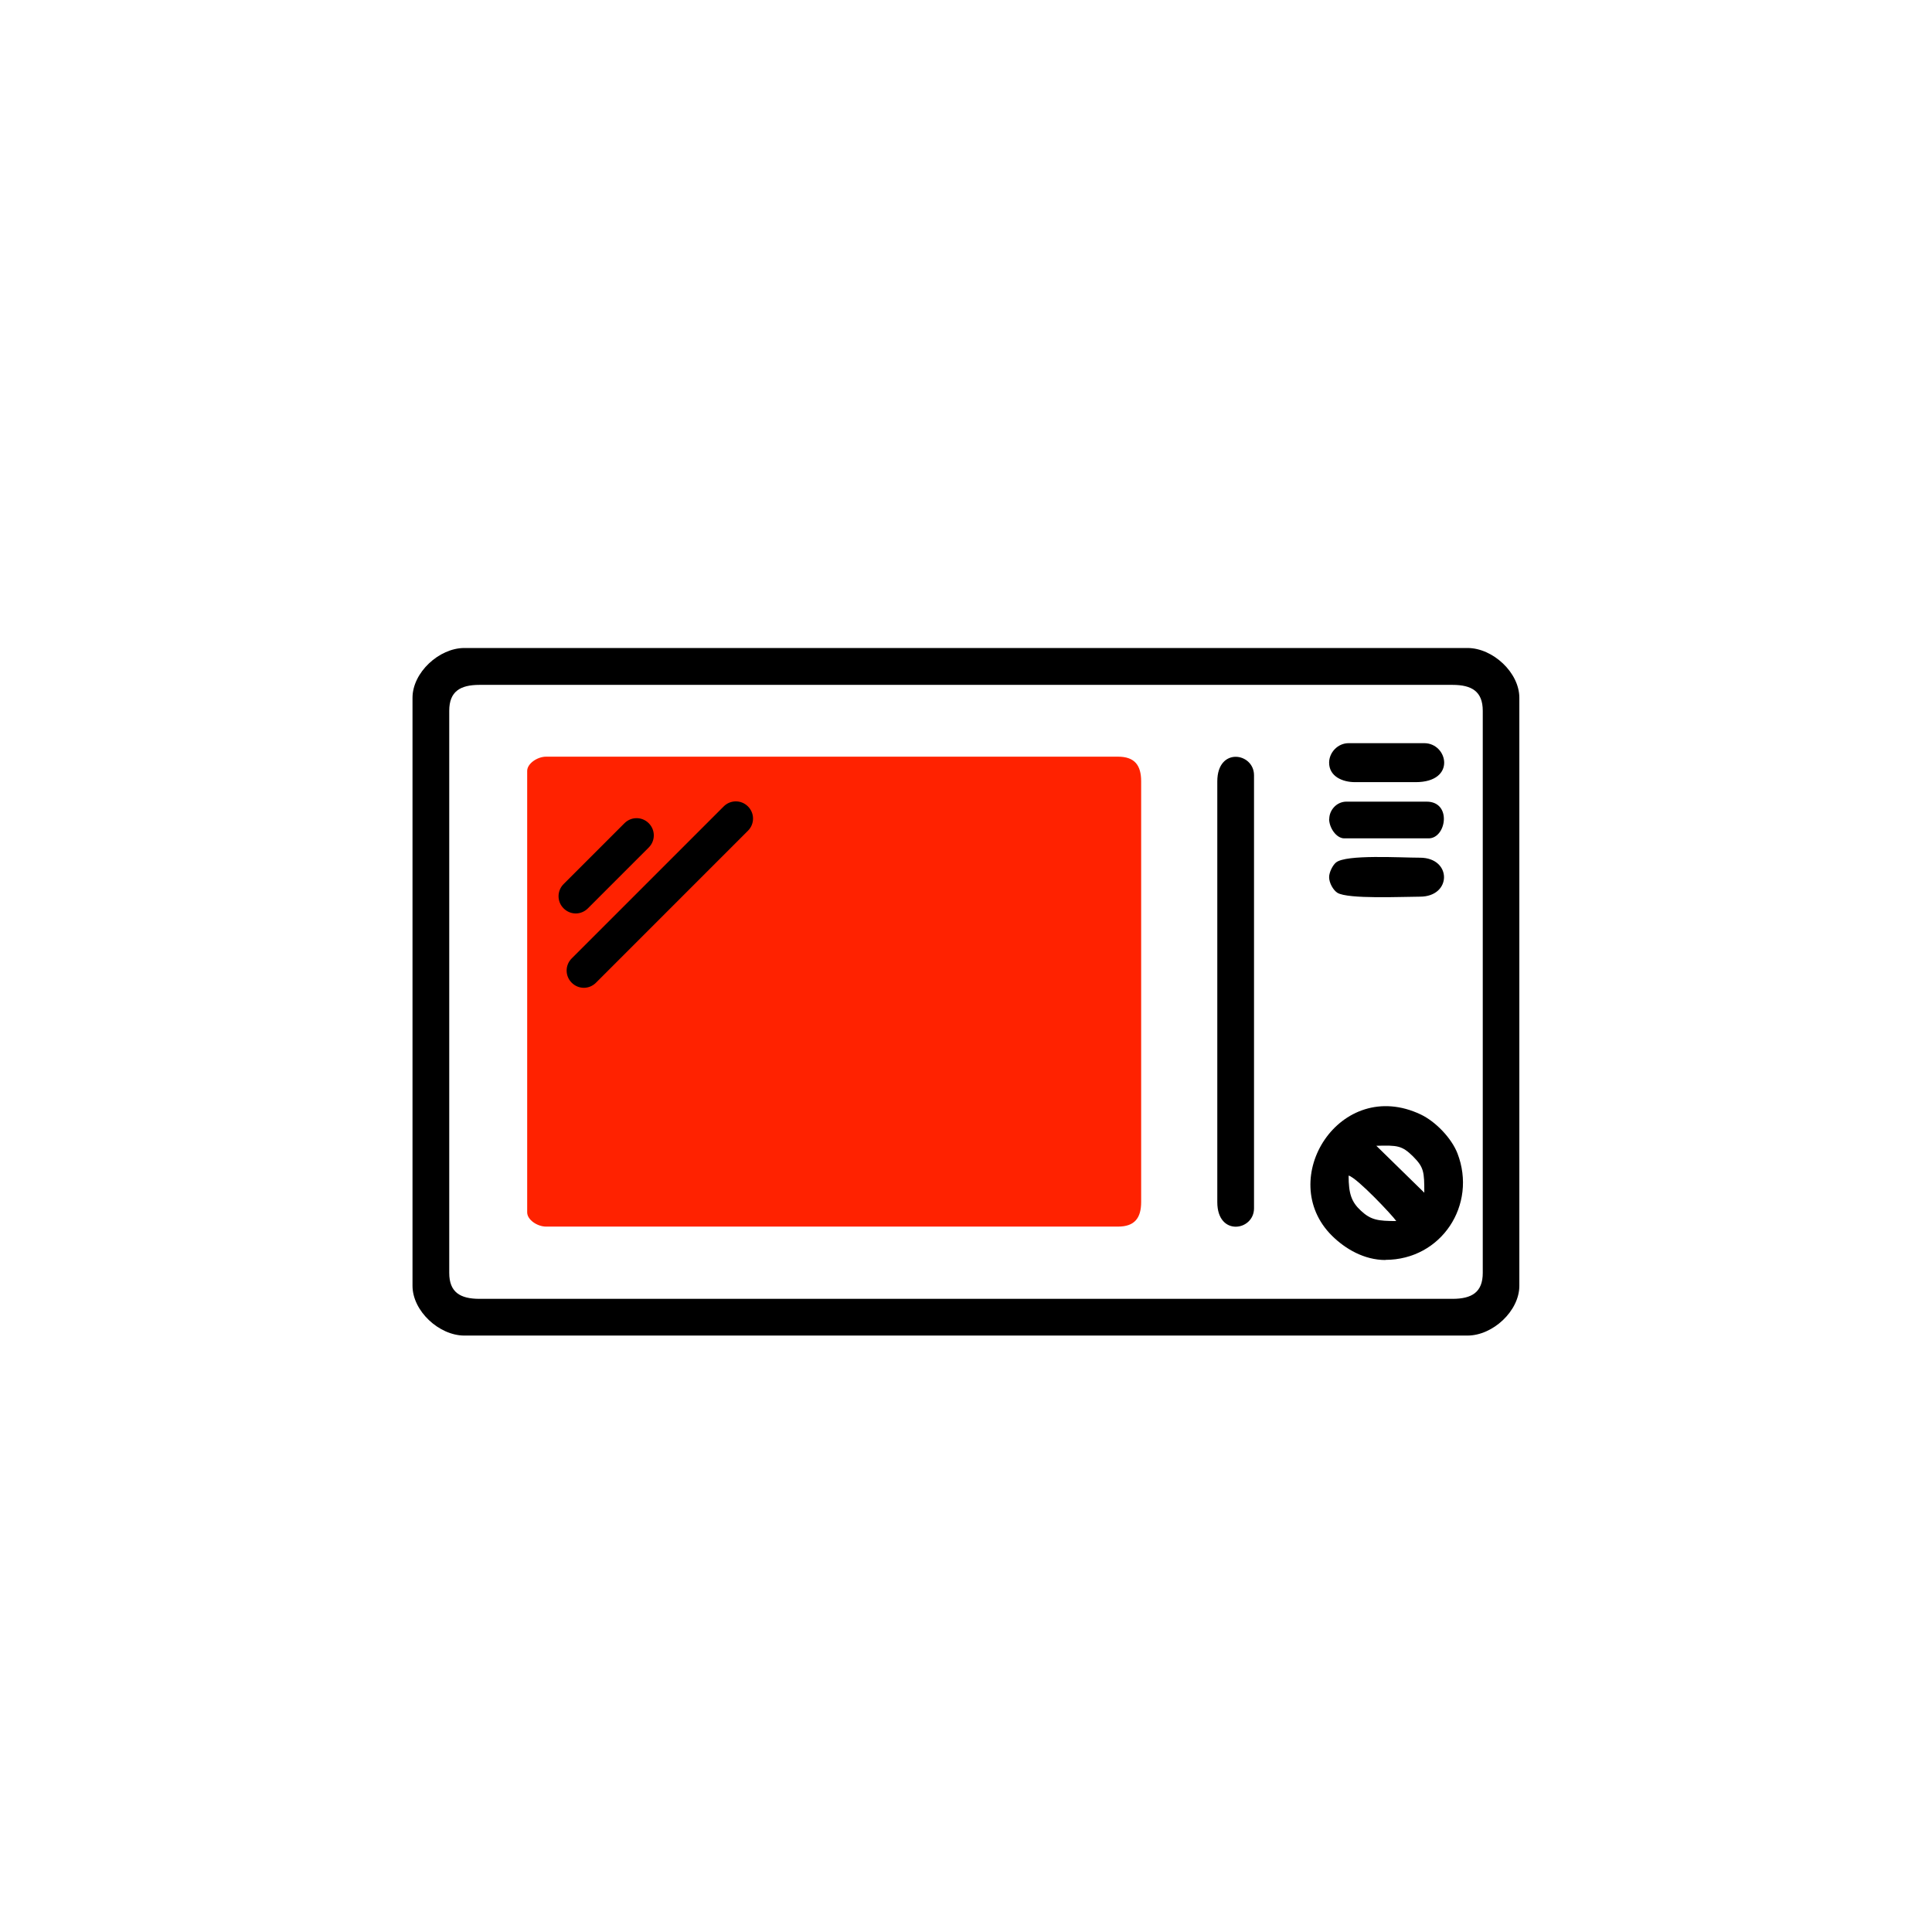
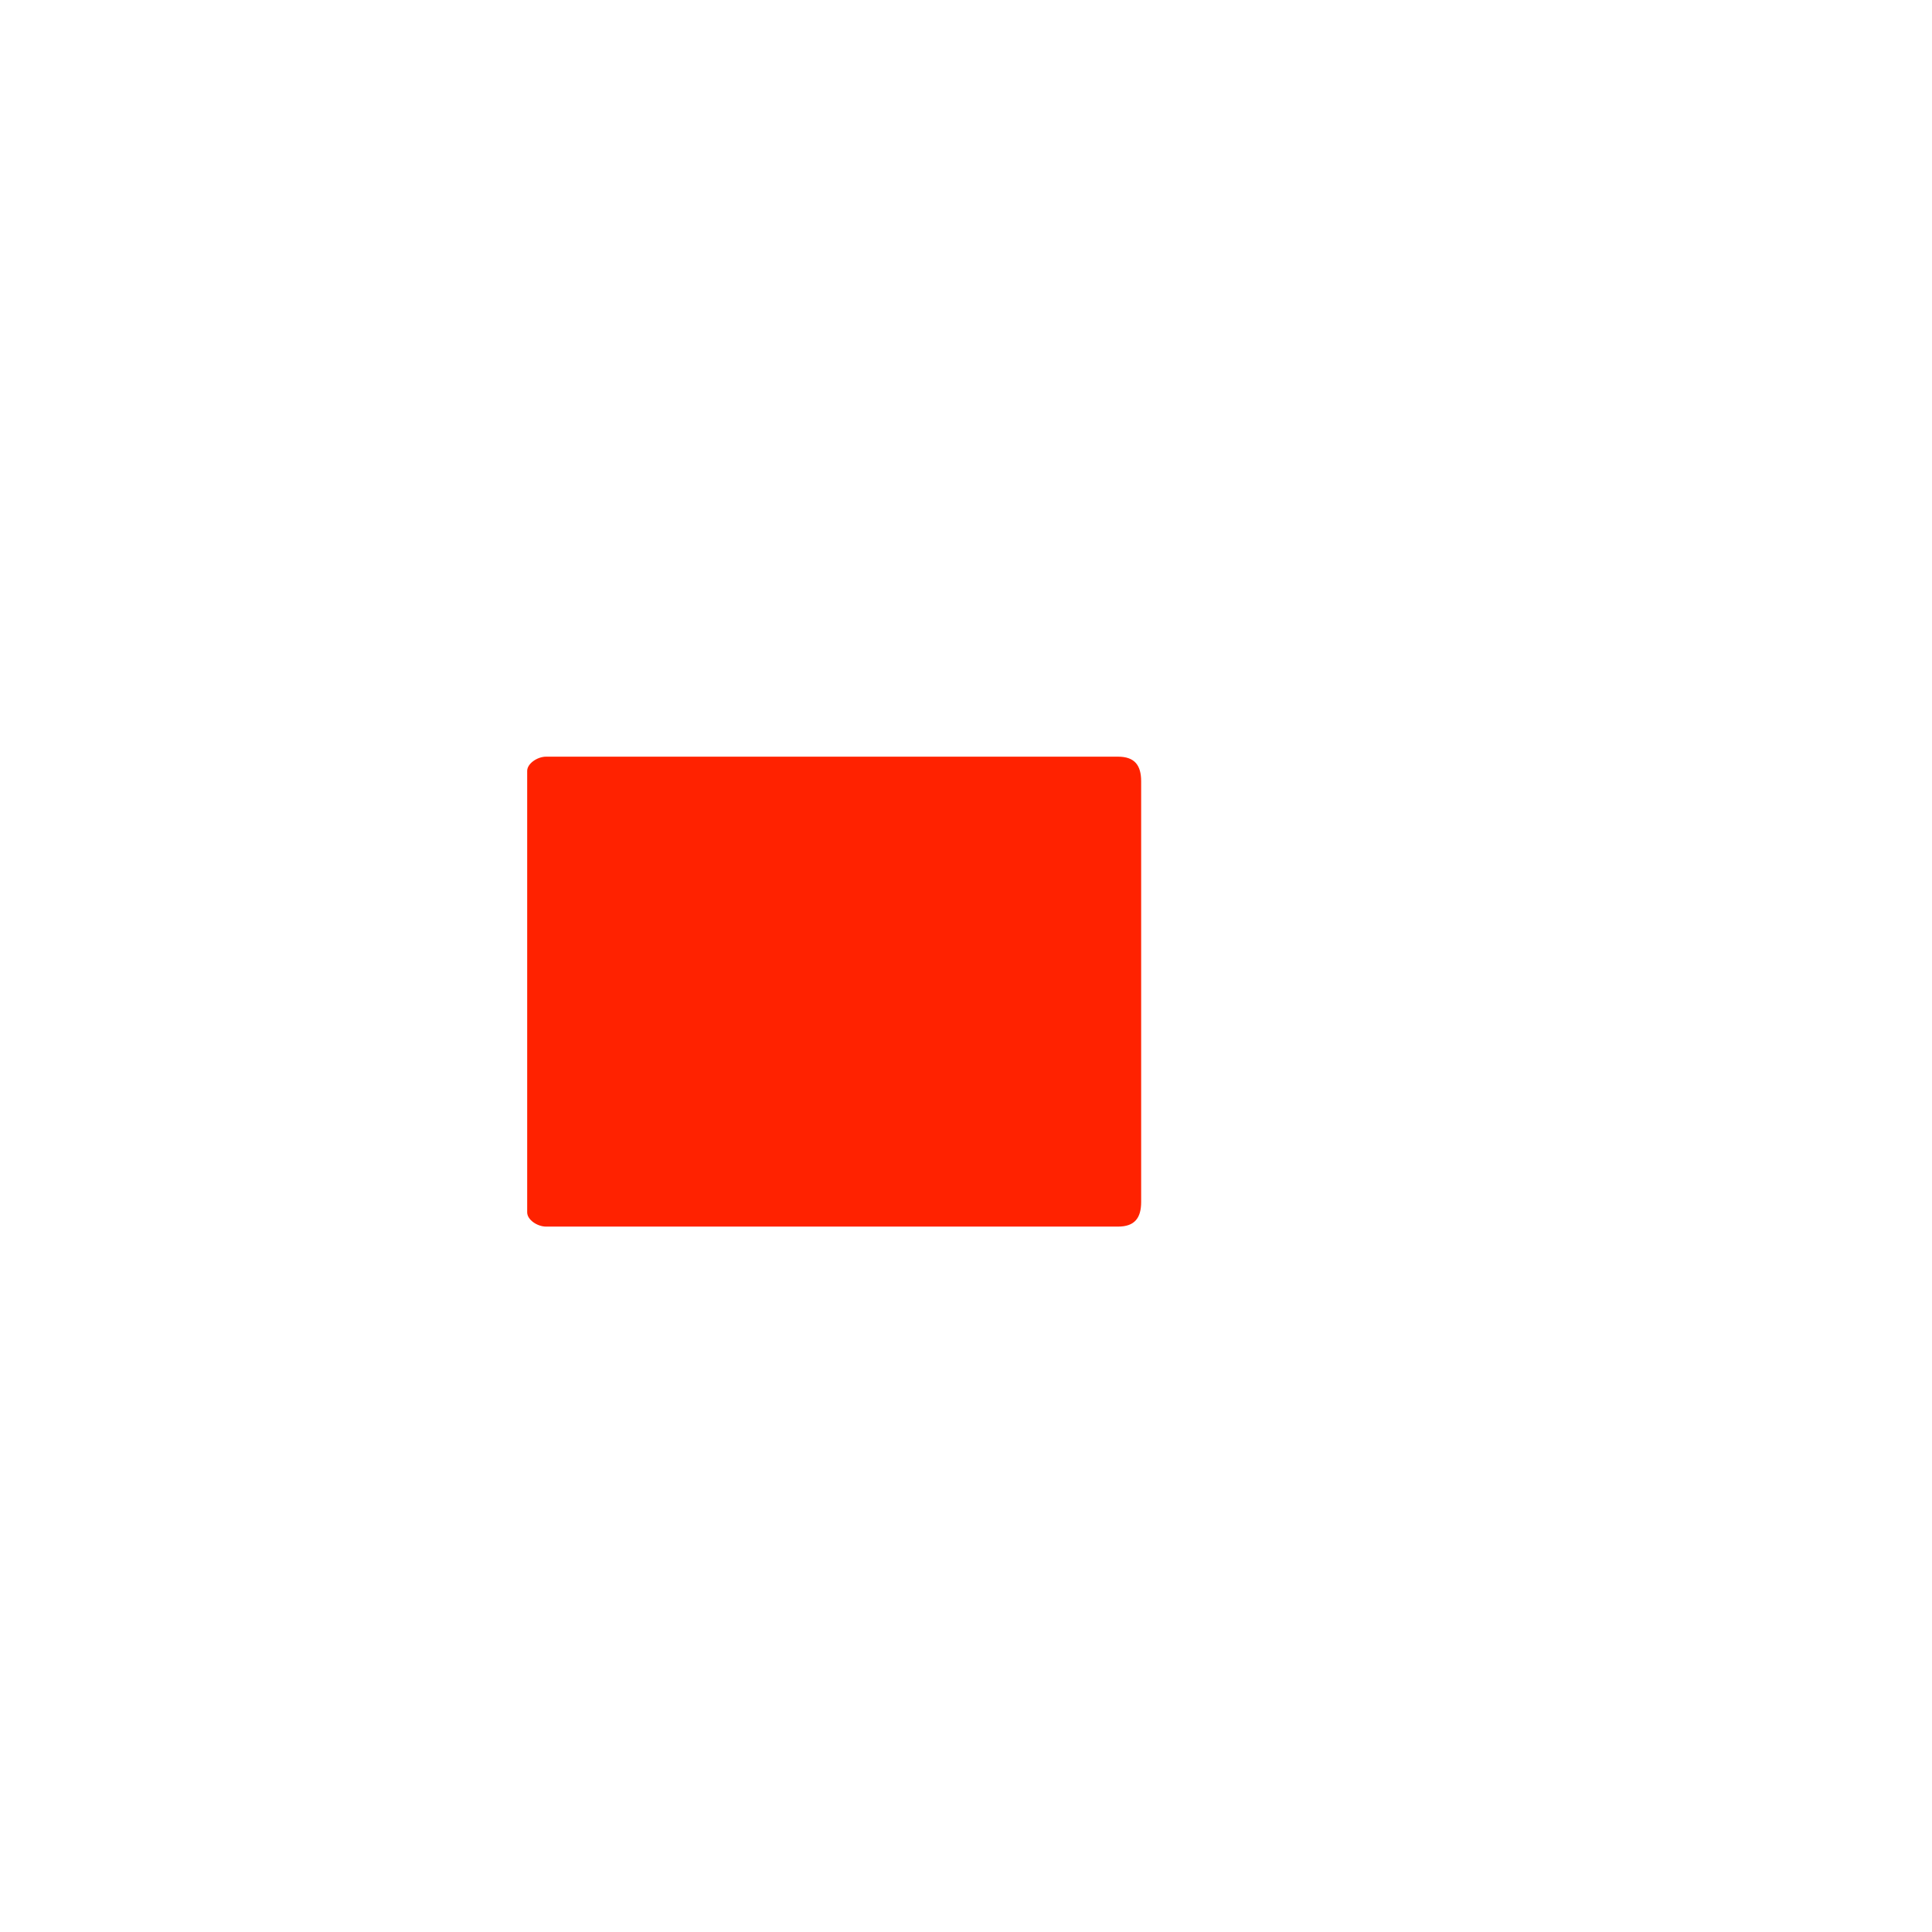
<svg xmlns="http://www.w3.org/2000/svg" xml:space="preserve" width="94.056mm" height="94.056mm" version="1.1" style="shape-rendering:geometricPrecision; text-rendering:geometricPrecision; image-rendering:optimizeQuality; fill-rule:evenodd; clip-rule:evenodd" viewBox="0 0 12889 12889">
  <defs>
    <style type="text/css">
   
    .fil2 {fill:none}
    .fil1 {fill:black}
    .fil0 {fill:#FF2200}
   
  </style>
  </defs>
  <g id="Capa_x0020_1">
    <path class="fil0" d="M3517 5145l0 2943c0,50 68,95 126,95l3816 0c111,0 154,-58 154,-164l0 -2807c0,-106 -43,-164 -154,-164l-3816 0c-58,0 -126,46 -126,95z" />
-     <path class="fil1" d="M8998 7843c56,15 292,266 317,303 -122,0 -169,-7 -235,-68 -64,-59 -83,-114 -83,-235zm692 822l-1082 0 -245 0 -5164 0c-129,0 -202,-44 -202,-173l0 -3750c0,-129 73,-173 202,-173l5164 0 245 0 1082 0c129,0 202,44 202,173l0 3750c0,129 -73,173 -202,173zm-6938 -4010l0 3923c0,168 177,332 346,332l6692 0c169,0 346,-164 346,-332l0 -3923c0,-168 -177,-332 -346,-332l-6692 0c-169,0 -346,164 -346,332zm2238 725c45,45 45,117 0,162l-1014 1014c-22,22 -51,34 -81,34 -30,0 -59,-12 -81,-34 -45,-45 -45,-117 0,-162l1014 -1014c45,-45 117,-45 162,0zm-662 112c45,45 45,117 0,162l-406 406c-22,22 -51,34 -81,34 -30,0 -59,-12 -81,-34 -45,-45 -45,-117 0,-162l406 -406c45,-45 117,-45 162,0zm3793 -279l0 2807c0,231 245,192 245,41l0 -2889c0,-151 -245,-191 -245,41zm746 639c0,38 27,86 55,104 70,44 439,26 551,26 214,0 214,-260 0,-260 -131,0 -493,-23 -560,32 -22,18 -46,65 -46,98zm0 -389c0,59 48,130 101,130l563 0c118,0 157,-245 -14,-245l-534 0c-68,0 -115,59 -115,115zm0 -375c0,91 88,130 173,130l404 0c274,0 215,-260 58,-260l-505 0c-73,0 -130,63 -130,130zm314 2556c142,-4 172,-2 246,71 73,73 75,104 75,242l-321 -314zm61 761c374,0 614,-367 481,-711 -40,-102 -146,-212 -245,-259 -538,-255 -972,432 -592,809 89,88 215,162 357,162z" />
-     <rect class="fil2" width="12889" height="12889" />
  </g>
</svg>